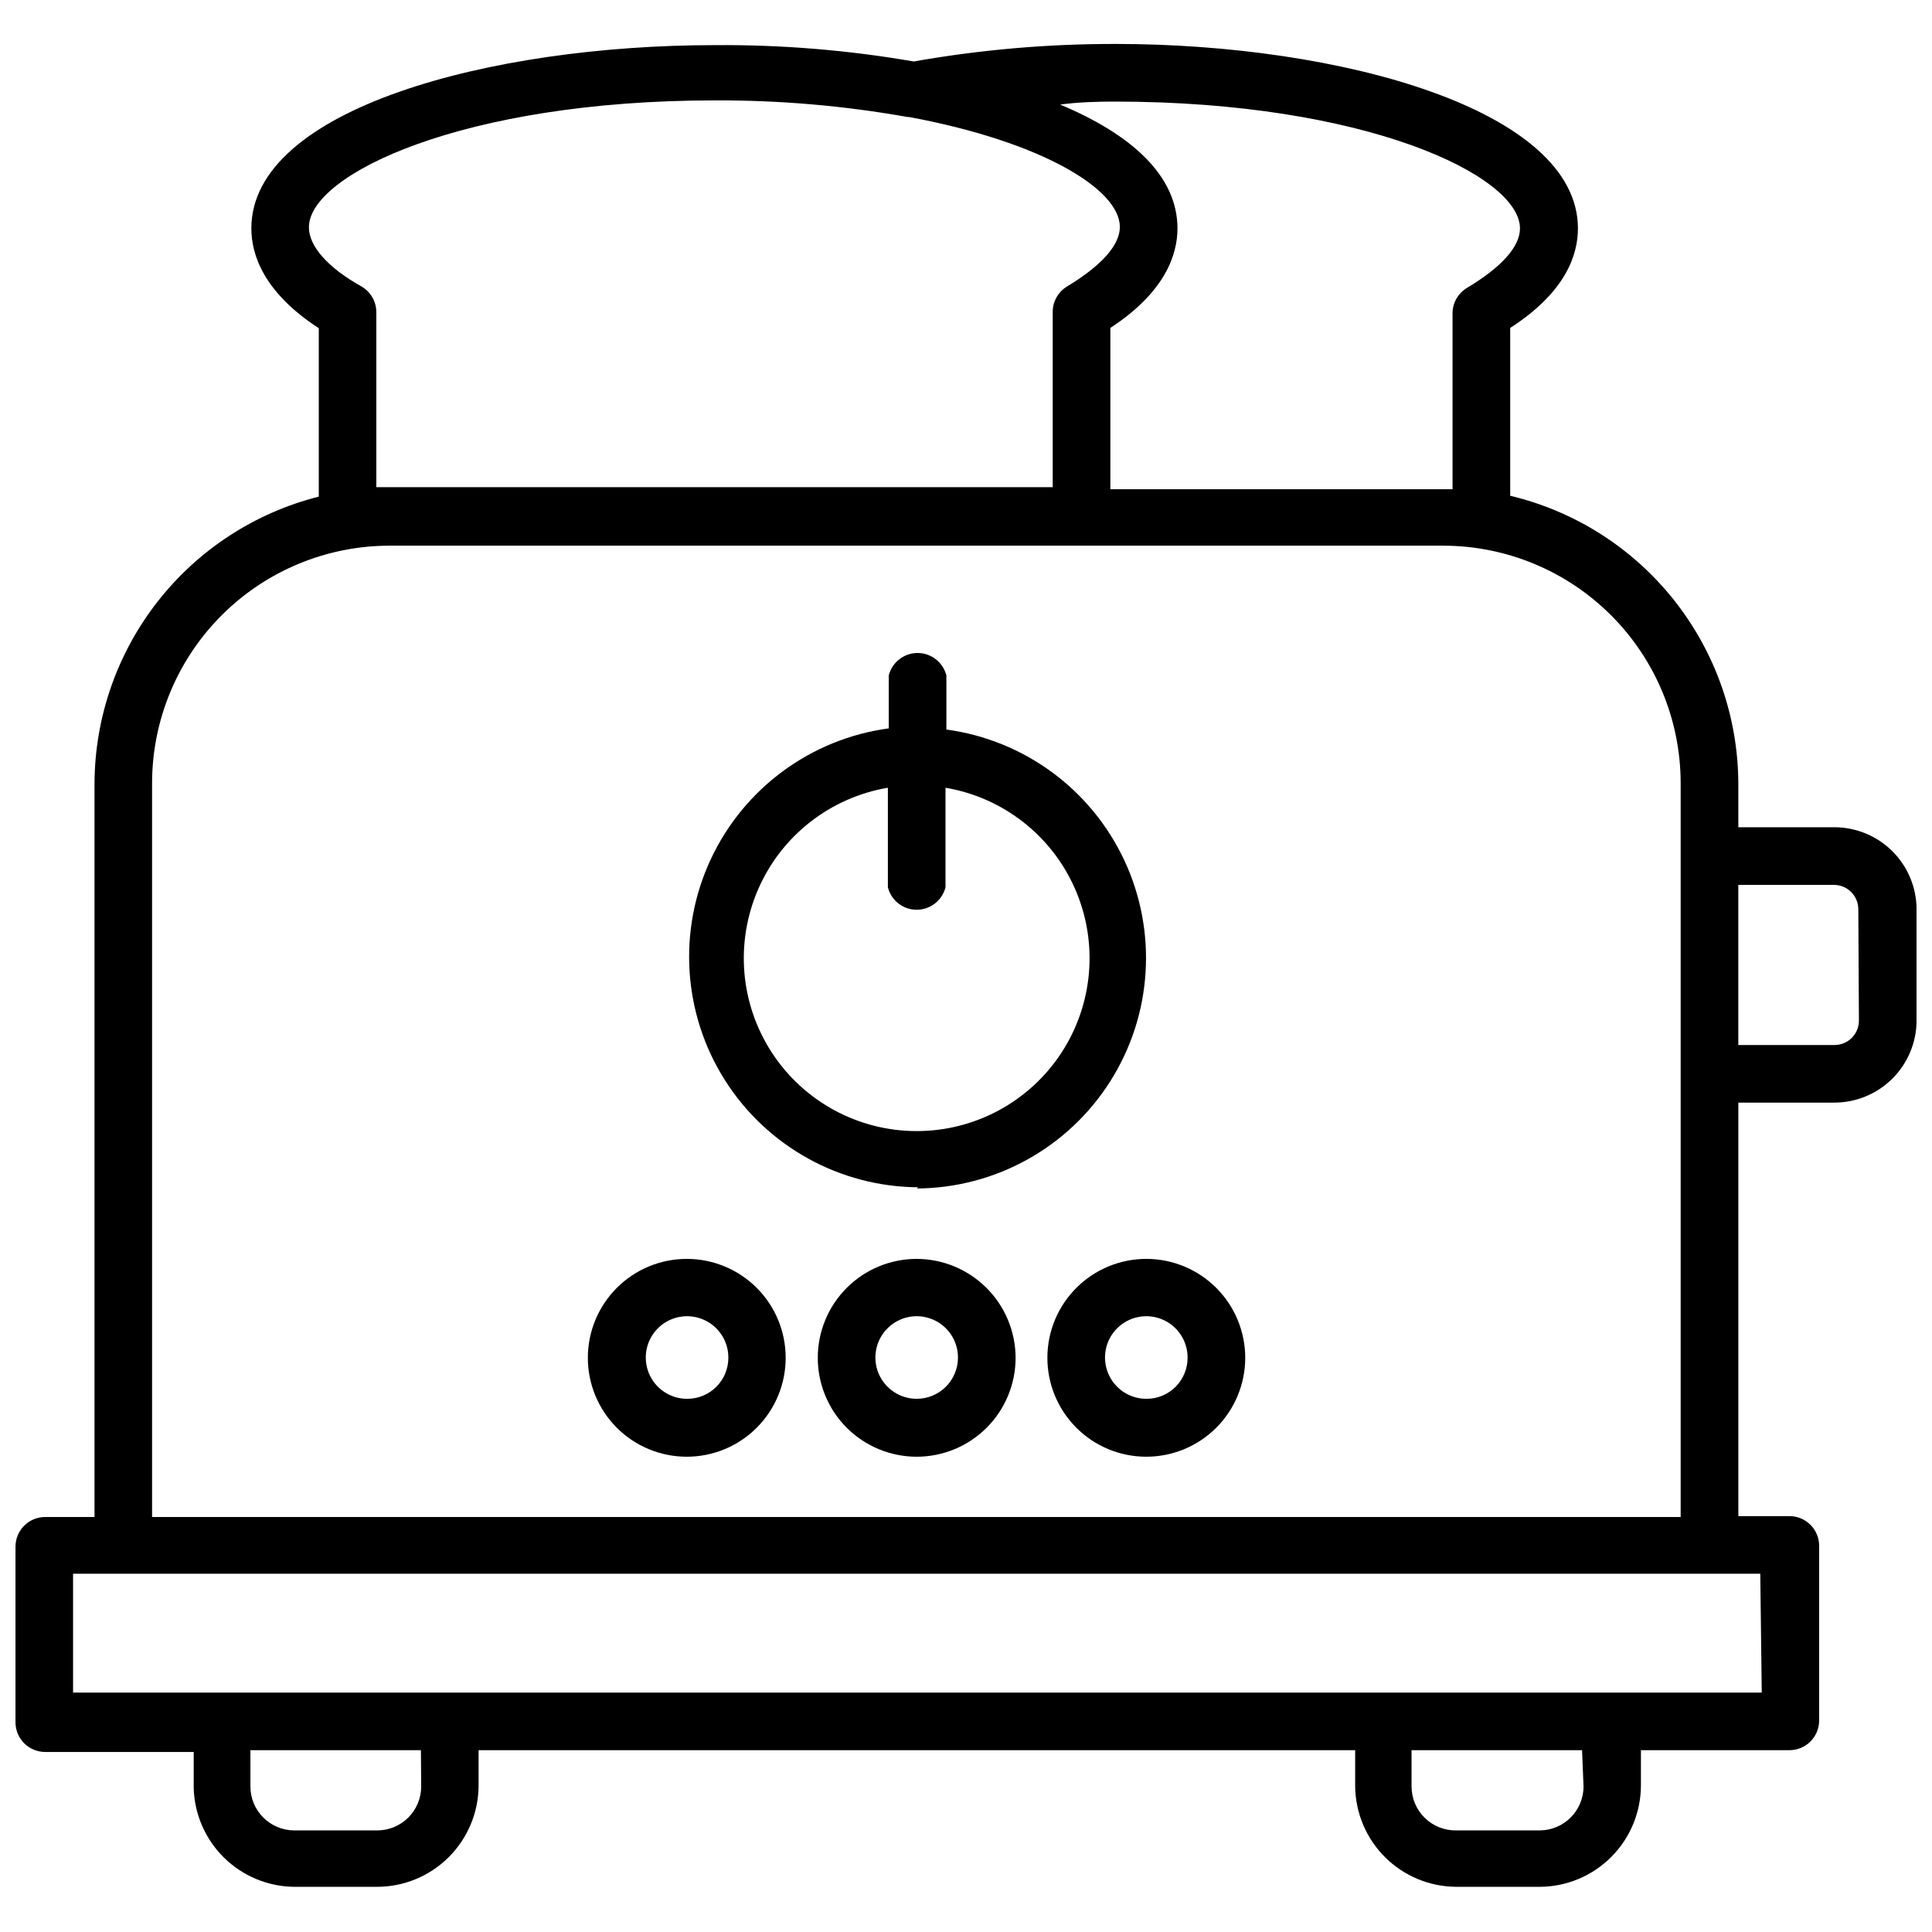
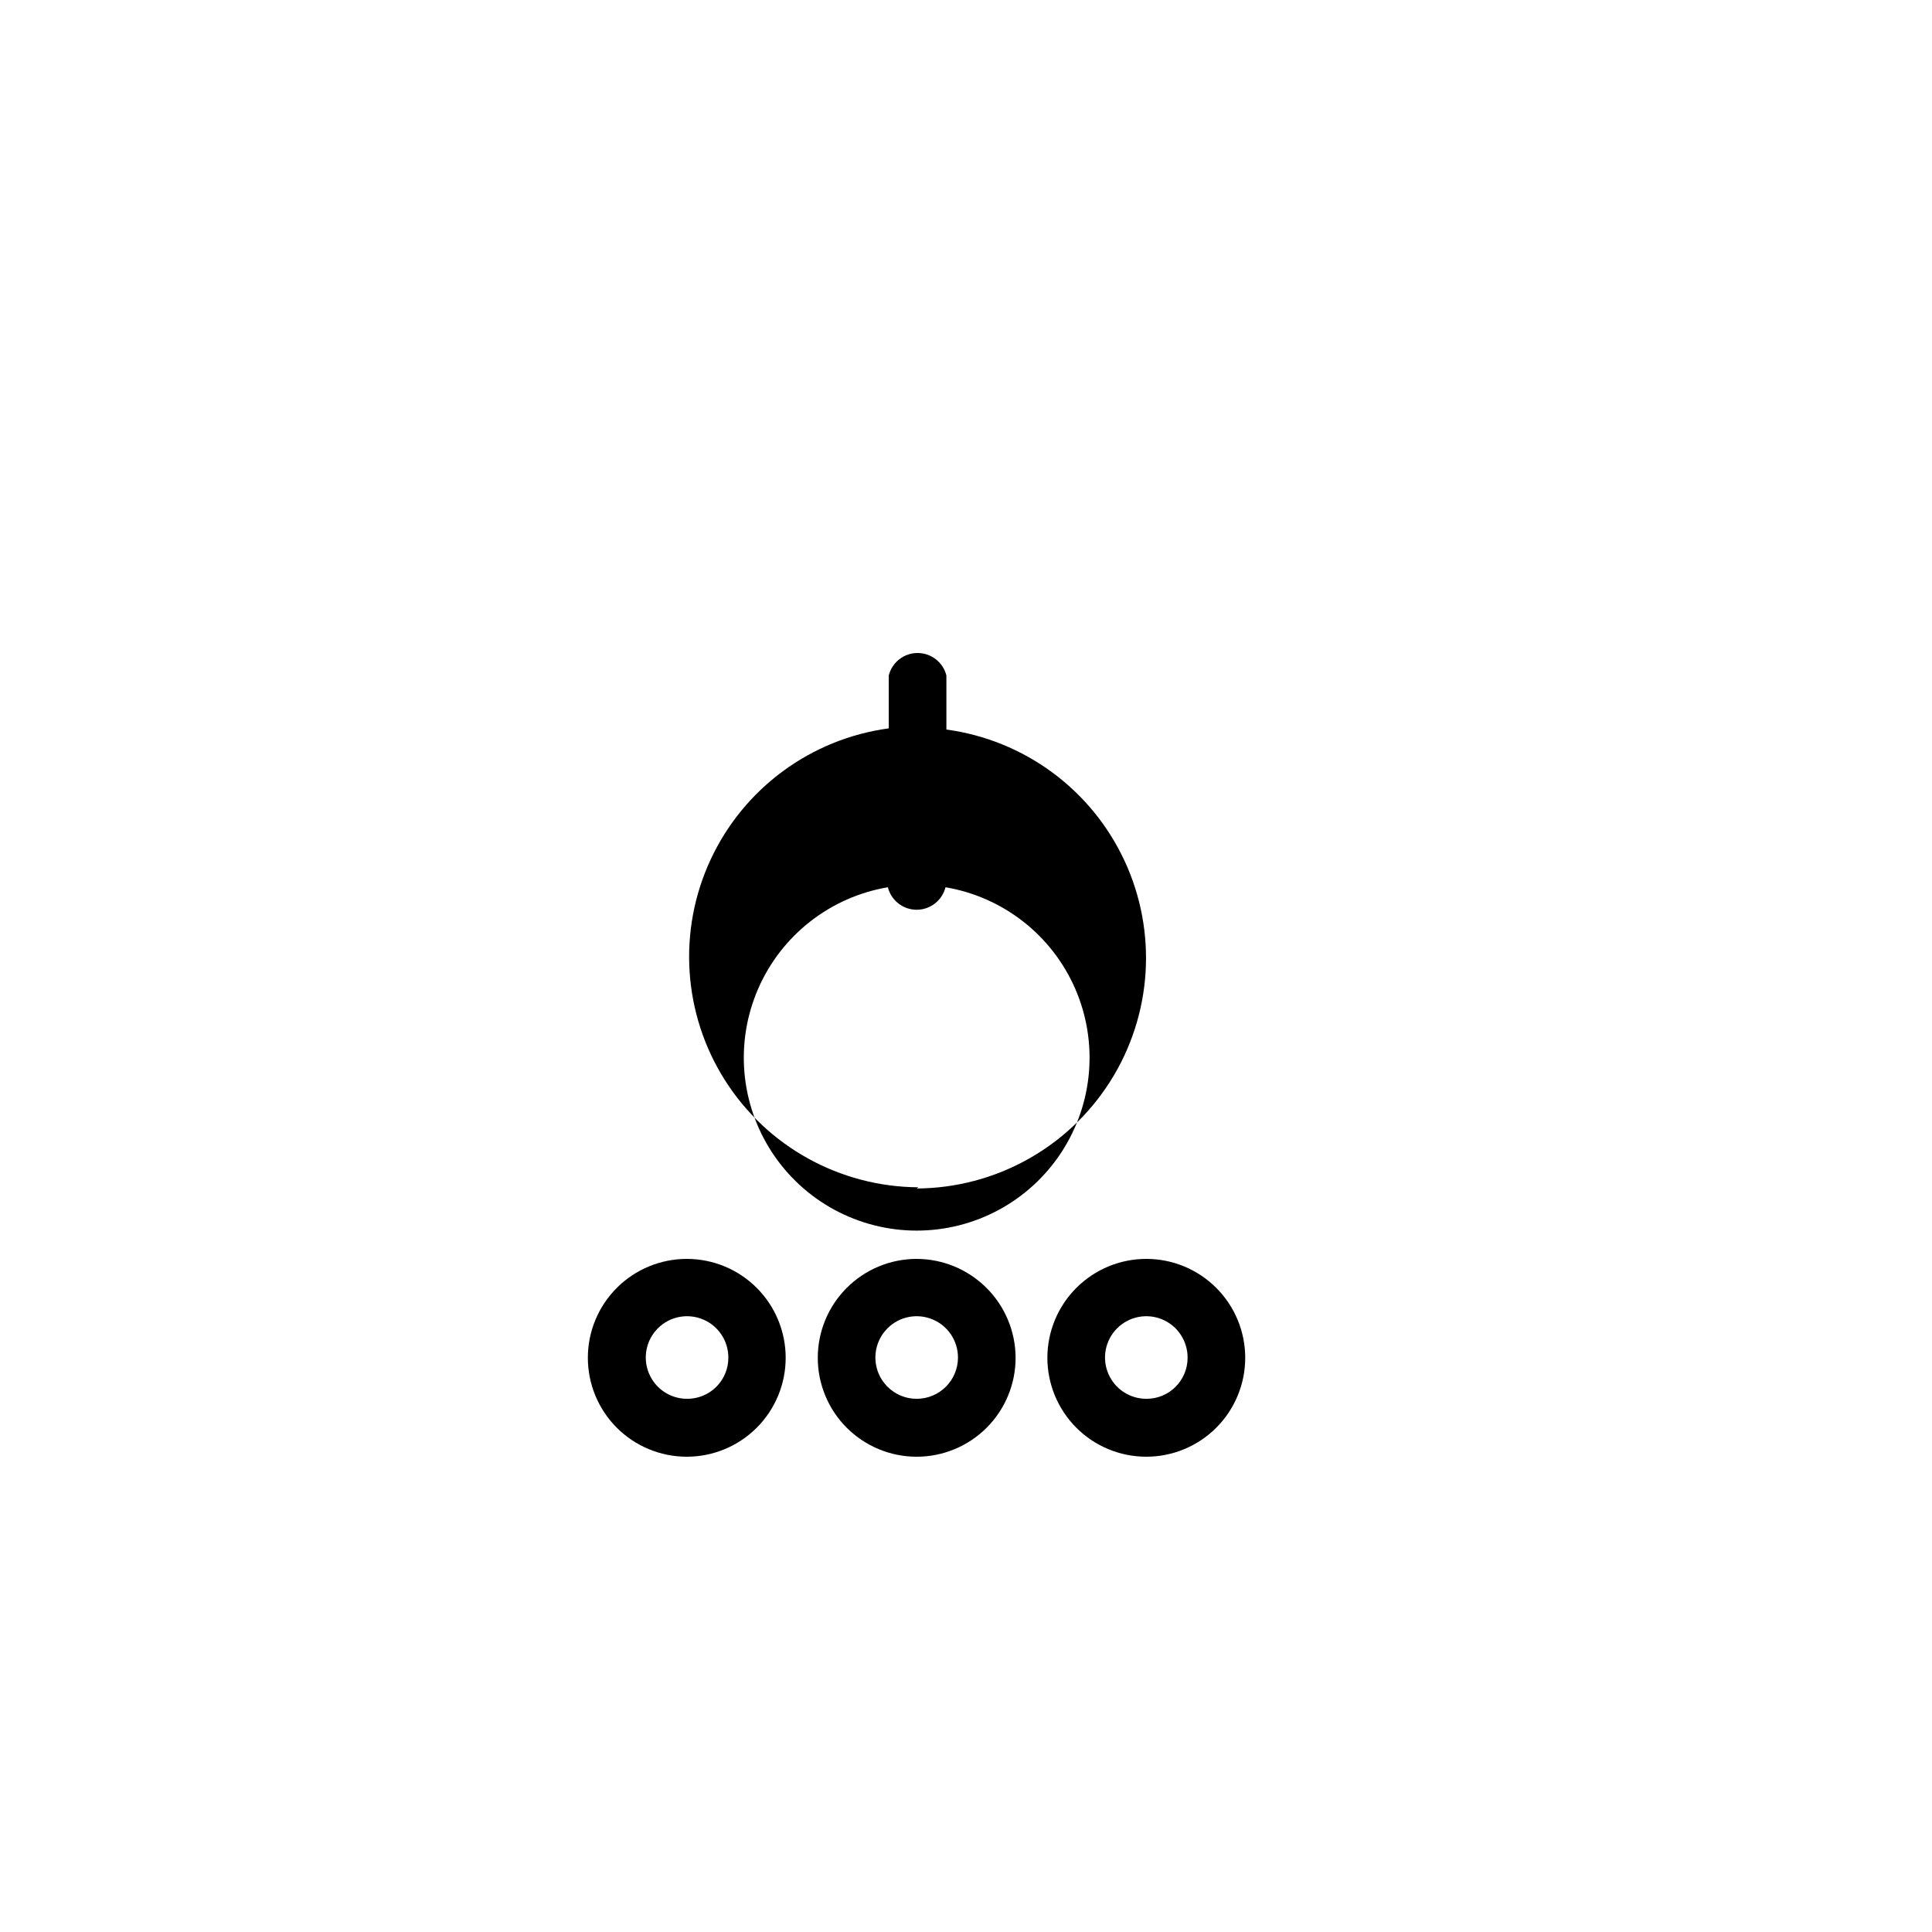
<svg xmlns="http://www.w3.org/2000/svg" width="800px" height="800px" version="1.1" viewBox="144 144 512 512">
  <defs>
    <clipPath id="a">
-       <path d="m148.09 155h503.81v490h-503.81z" />
-     </clipPath>
+       </clipPath>
  </defs>
  <g clip-path="url(#a)">
    <path d="m630.18 363.23h-25.504v-11.648c-0.082-17.641-6.09-34.738-17.051-48.555-10.965-13.82-26.25-23.555-43.406-27.648v-44.477c14.797-9.523 17.949-19.441 17.949-26.371 0-31.488-62.977-48.887-122.64-48.887l-0.004 0.004c-17.891-0.023-35.754 1.531-53.371 4.644-17.418-3.016-35.07-4.465-52.742-4.332-59.355 0-122.8 16.848-122.8 48.57 0 6.926 3.227 16.926 17.871 26.449v44.637c-16.93 4.277-31.957 14.062-42.715 27.812-10.758 13.754-16.641 30.691-16.719 48.152v194.44h-13.07c-4.348 0-7.871 3.527-7.871 7.875v46.523c0 2.086 0.828 4.09 2.305 5.566 1.477 1.473 3.481 2.305 5.566 2.305h39.359v9.605-0.004c0.203 6.949 3.086 13.551 8.047 18.422 4.961 4.871 11.609 7.637 18.562 7.715h21.965-0.004c7.141 0 13.988-2.836 19.039-7.887 5.047-5.047 7.887-11.895 7.887-19.035v-9.289h232.3v9.605-0.004c0.082 7.074 2.945 13.828 7.969 18.809 5.023 4.977 11.805 7.781 18.875 7.801h22.043c7.125-0.02 13.953-2.867 18.984-7.914 5.031-5.047 7.859-11.883 7.859-19.008v-9.289h39.359c2.086 0 4.09-0.828 5.566-2.305 1.477-1.477 2.305-3.481 2.305-5.566v-46.289c0-2.086-0.828-4.09-2.305-5.566-1.477-1.477-3.481-2.305-5.566-2.305h-13.539v-109.58h25.348c5.781 0.02 11.336-2.258 15.441-6.332 4.106-4.074 6.422-9.613 6.441-15.395v-29.52c-0.02-5.758-2.316-11.273-6.387-15.344-4.07-4.07-9.582-6.363-15.34-6.387zm-190.82-192.31c66.52 0 107.45 19.602 107.45 33.613 0 4.879-4.961 10.312-14.012 15.742v0.004c-2.344 1.387-3.805 3.887-3.859 6.613v46.762h-2.676l-88.008-0.004v-42.746c14.562-9.523 17.789-19.445 17.789-26.371 0-14.012-12.281-24.953-31.094-32.824 4.801-0.633 9.684-0.789 14.406-0.789zm-199.48 49.043c-8.895-4.961-14.012-10.629-14.012-15.742 0-14.012 40.934-33.613 107.53-33.613 17.152-0.074 34.277 1.402 51.168 4.406h0.395c35.426 6.613 55.812 19.207 55.812 29.125 0 4.879-4.961 10.312-13.934 15.742v0.004c-2.344 1.387-3.805 3.891-3.859 6.613v46.602h-175.55-3.699v-46.289c0.027-2.805-1.441-5.414-3.856-6.848zm15.742 397.46c0 3.094-1.227 6.055-3.41 8.238-2.188 2.188-5.148 3.414-8.238 3.414h-22.043c-6.402-0.043-11.574-5.246-11.57-11.652v-9.602h45.184zm308.03 0c0 6.406-5.168 11.609-11.57 11.652h-22.043c-3.144 0.086-6.188-1.105-8.441-3.301-2.254-2.191-3.523-5.203-3.523-8.352v-9.602h45.184zm47.23-24.875h-447.52v-31.488h447.13zm-426.58-46.523v-194.44c0-16.703 6.637-32.723 18.445-44.531 11.812-11.809 27.828-18.445 44.531-18.445h279.14c16.703 0 32.723 6.637 44.531 18.445 11.812 11.809 18.445 27.828 18.445 44.531v194.44zm452.33-131.54c0 3.562-2.891 6.453-6.457 6.453h-25.504v-42.43h25.348c1.711 0 3.352 0.68 4.562 1.891 1.211 1.211 1.891 2.852 1.891 4.566z" />
  </g>
-   <path d="m386.93 458.96c20.812-0.105 40.141-10.801 51.285-28.379 11.145-17.578 12.57-39.621 3.785-58.492-8.785-18.867-26.57-31.965-47.195-34.754v-14.324c-0.879-3.504-4.027-5.961-7.637-5.961-3.613 0-6.758 2.457-7.637 5.961v14.012c-20.625 2.785-38.414 15.883-47.199 34.754-8.785 18.867-7.356 40.91 3.785 58.488 11.145 17.578 30.473 28.273 51.285 28.379zm-7.633-106.2v26.371c0.875 3.504 4.023 5.961 7.633 5.961 3.613 0 6.758-2.457 7.637-5.961v-26.371c15.242 2.578 28.156 12.664 34.348 26.832 6.188 14.164 4.816 30.492-3.644 43.43-8.465 12.934-22.879 20.73-38.34 20.73-15.457 0-29.871-7.797-38.336-20.73-8.465-12.938-9.836-29.266-3.644-43.43 6.188-14.168 19.105-24.254 34.348-26.832z" />
+   <path d="m386.93 458.96c20.812-0.105 40.141-10.801 51.285-28.379 11.145-17.578 12.57-39.621 3.785-58.492-8.785-18.867-26.57-31.965-47.195-34.754v-14.324c-0.879-3.504-4.027-5.961-7.637-5.961-3.613 0-6.758 2.457-7.637 5.961v14.012c-20.625 2.785-38.414 15.883-47.199 34.754-8.785 18.867-7.356 40.91 3.785 58.488 11.145 17.578 30.473 28.273 51.285 28.379zm-7.633-106.2v26.371c0.875 3.504 4.023 5.961 7.633 5.961 3.613 0 6.758-2.457 7.637-5.961c15.242 2.578 28.156 12.664 34.348 26.832 6.188 14.164 4.816 30.492-3.644 43.43-8.465 12.934-22.879 20.73-38.34 20.73-15.457 0-29.871-7.797-38.336-20.73-8.465-12.938-9.836-29.266-3.644-43.43 6.188-14.168 19.105-24.254 34.348-26.832z" />
  <path d="m326.08 477.62c-6.957-0.02-13.637 2.723-18.57 7.633-4.93 4.906-7.711 11.57-7.723 18.527-0.016 6.957 2.738 13.633 7.648 18.562 4.91 4.926 11.582 7.699 18.539 7.703 6.957 0.008 13.629-2.75 18.551-7.668s7.688-11.586 7.688-18.543c0-6.941-2.75-13.598-7.648-18.508-4.898-4.914-11.547-7.688-18.484-7.707zm0 37.078c-4.434 0-8.43-2.676-10.117-6.773-1.691-4.098-0.738-8.812 2.406-11.934 3.144-3.125 7.863-4.043 11.953-2.324 4.086 1.719 6.731 5.734 6.699 10.168 0 2.894-1.156 5.668-3.211 7.707-2.055 2.039-4.836 3.176-7.731 3.156z" />
  <path d="m386.93 477.62c-6.949 0-13.617 2.762-18.535 7.676-4.914 4.918-7.676 11.586-7.676 18.539 0 6.949 2.762 13.617 7.676 18.535 4.918 4.914 11.586 7.676 18.535 7.676 6.953 0 13.621-2.762 18.539-7.676 4.914-4.918 7.676-11.586 7.676-18.535-0.02-6.949-2.789-13.602-7.699-18.516-4.914-4.91-11.57-7.68-18.516-7.699zm0 37.078c-4.43 0-8.426-2.676-10.117-6.773-1.688-4.098-0.734-8.812 2.41-11.934 3.144-3.125 7.863-4.043 11.949-2.324s6.734 5.734 6.703 10.168c-0.047 6.012-4.93 10.863-10.945 10.863z" />
  <path d="m447.86 477.62c-6.957-0.02-13.637 2.723-18.566 7.633-4.934 4.906-7.711 11.57-7.727 18.527-0.012 6.957 2.738 13.633 7.652 18.562 4.91 4.926 11.578 7.699 18.535 7.703 6.957 0.008 13.633-2.75 18.555-7.668s7.688-11.586 7.688-18.543c0-6.941-2.75-13.598-7.652-18.508-4.898-4.914-11.543-7.688-18.484-7.707zm0 37.078c-4.438 0.031-8.457-2.625-10.172-6.719-1.715-4.098-0.781-8.82 2.356-11.961 3.141-3.141 7.867-4.07 11.961-2.359 4.098 1.715 6.75 5.734 6.719 10.176 0 2.879-1.145 5.644-3.18 7.68-2.039 2.039-4.801 3.184-7.684 3.184z" />
</svg>